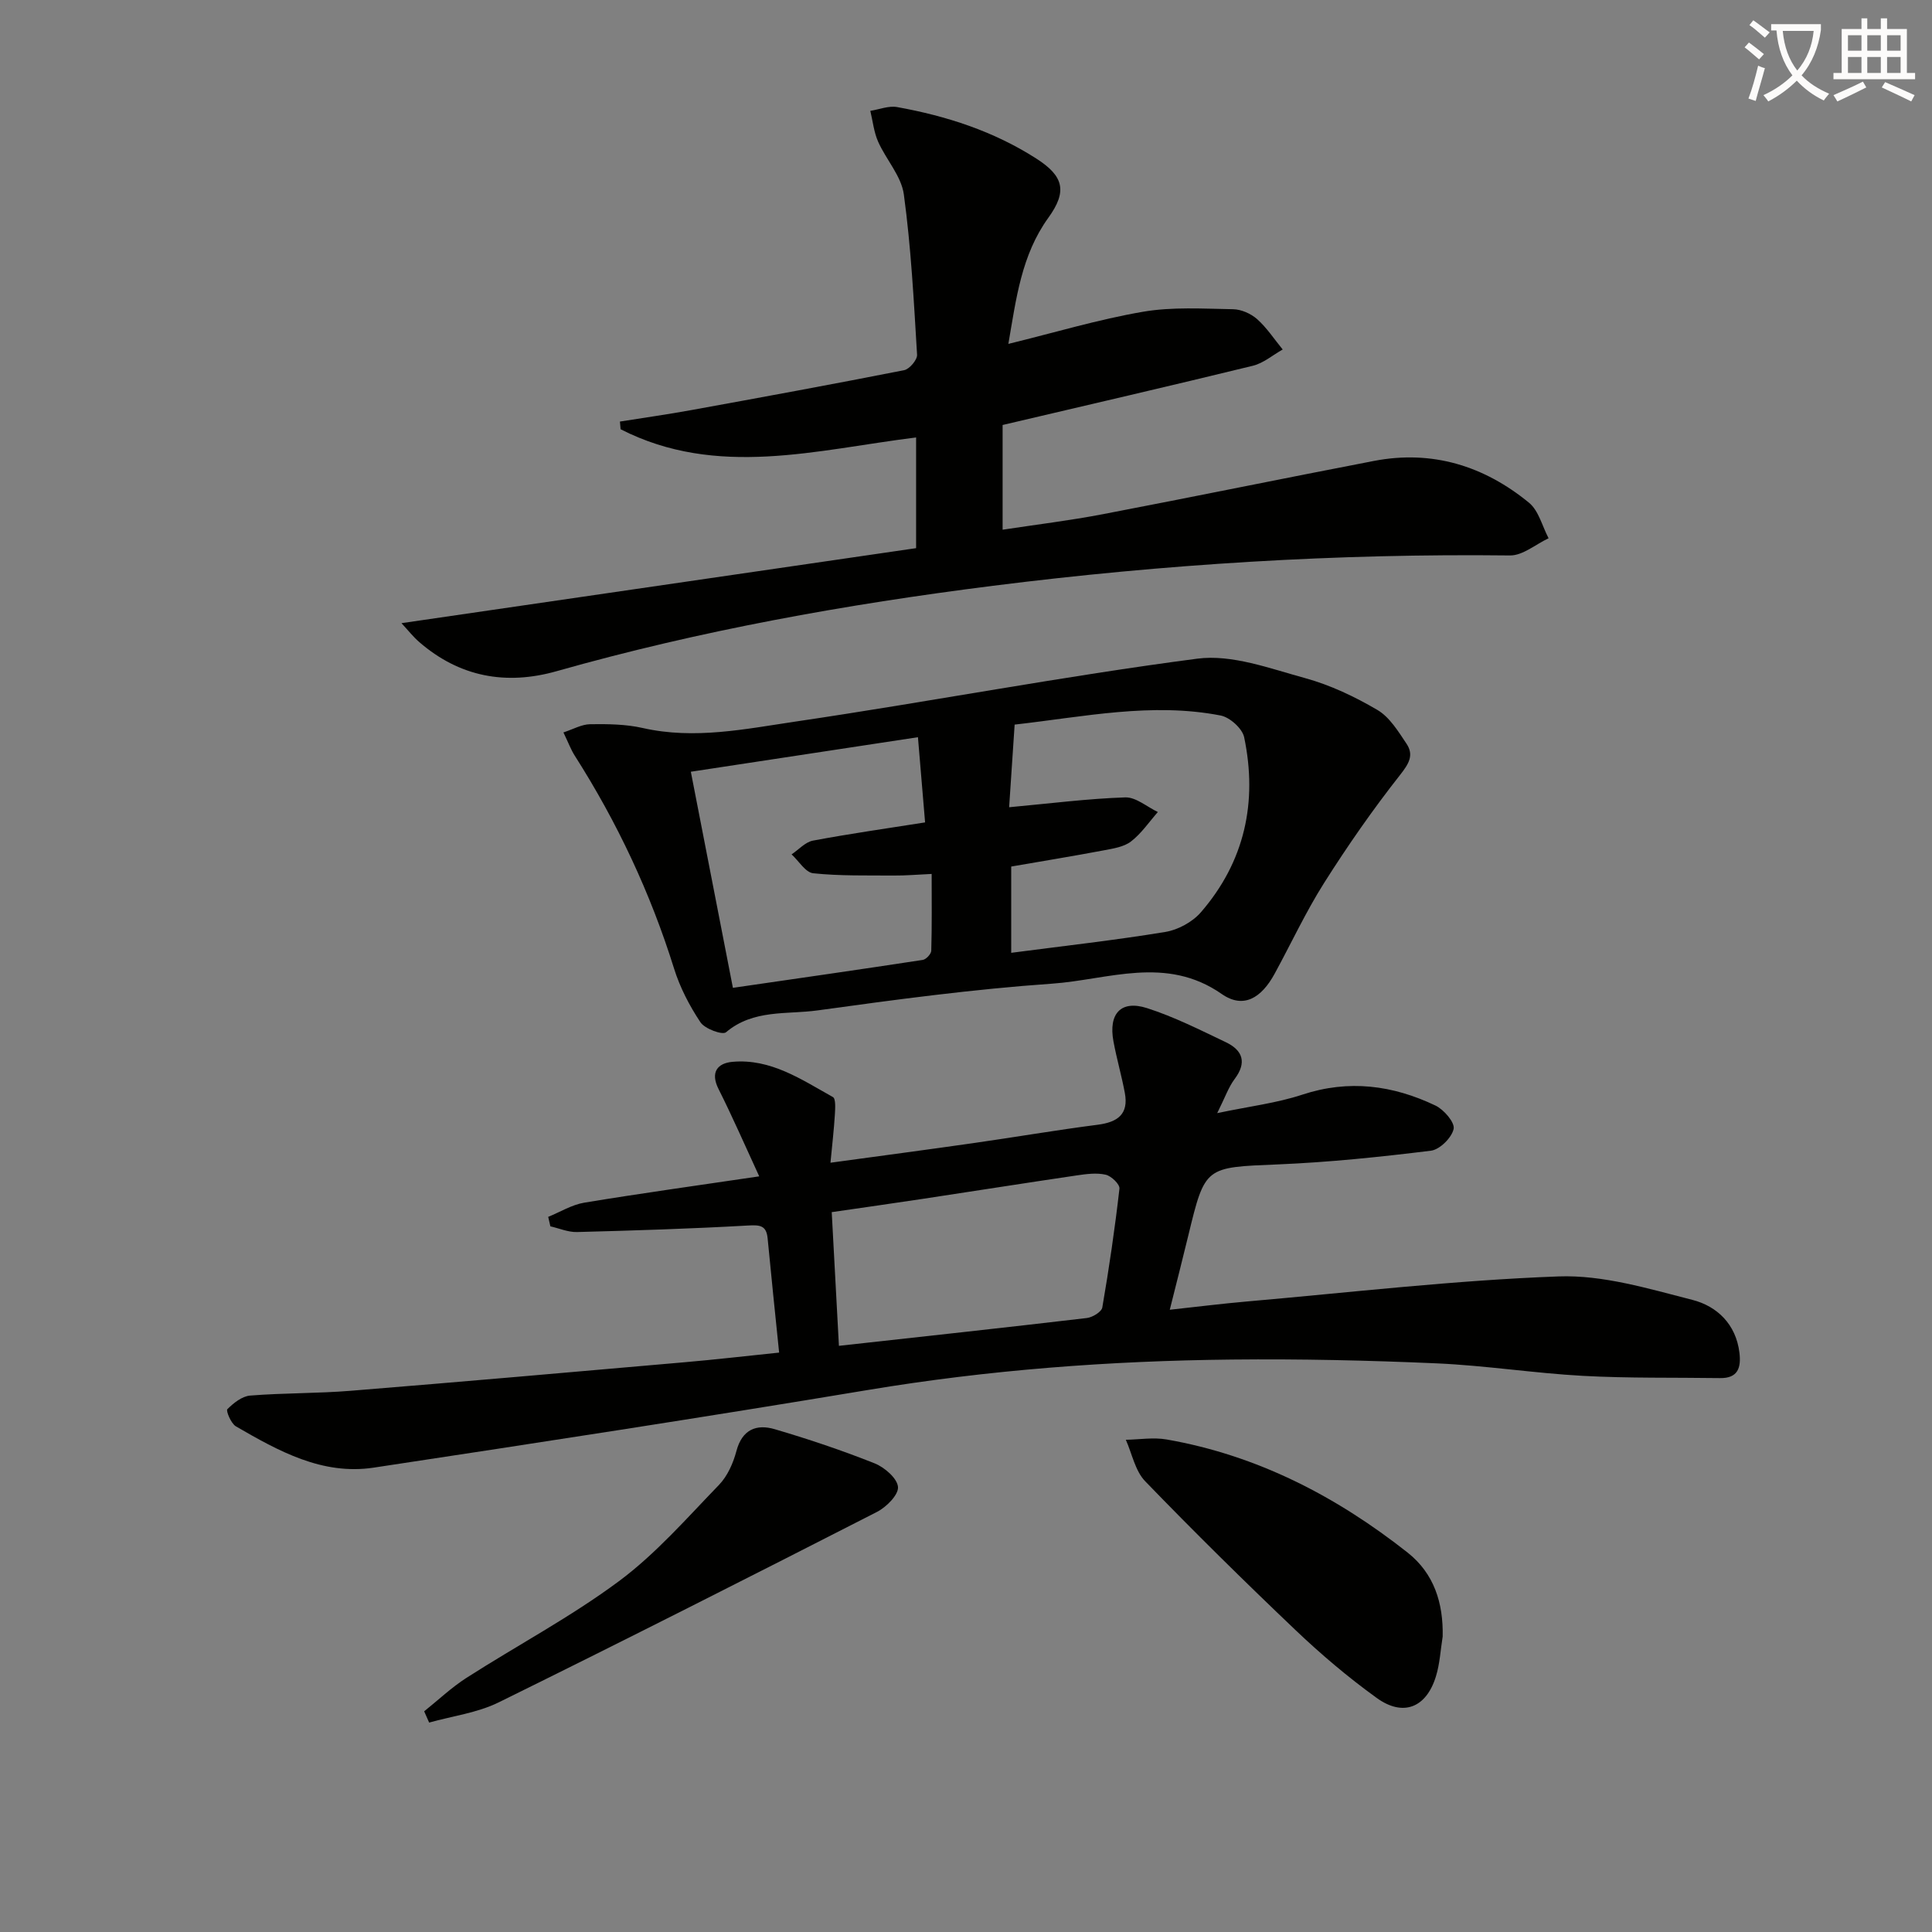
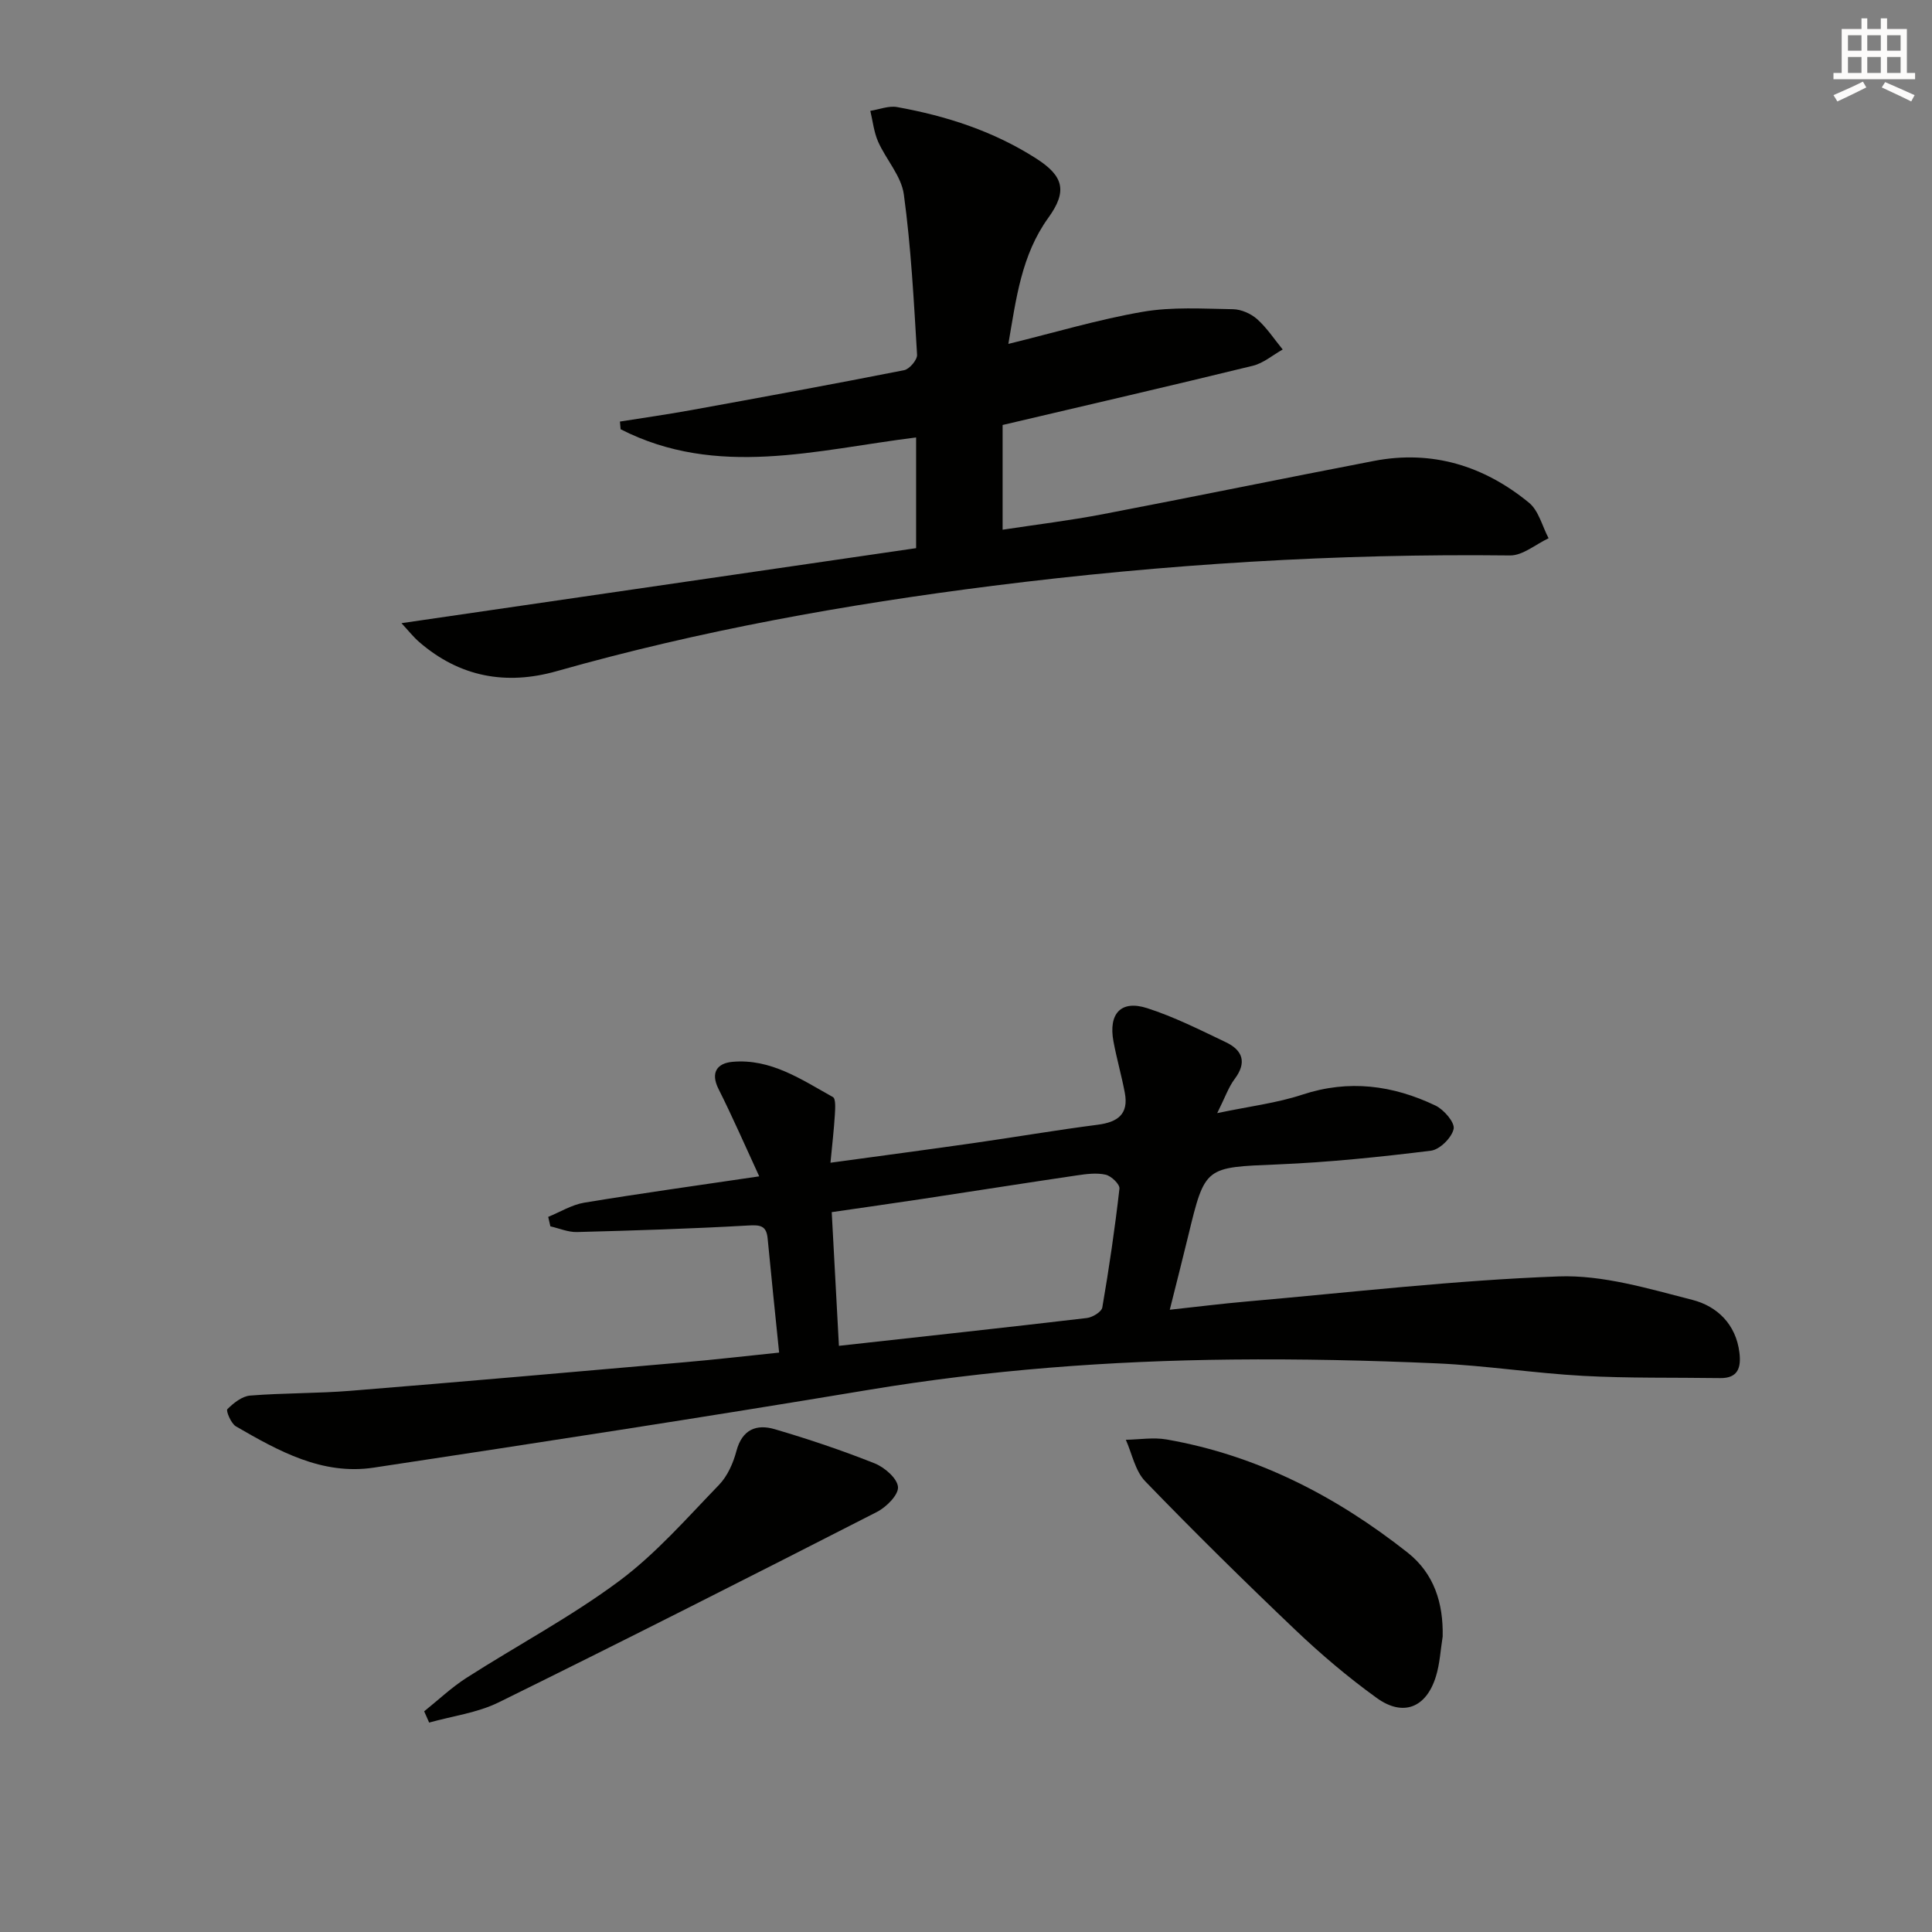
<svg xmlns="http://www.w3.org/2000/svg" enable-background="new 0 0 400 400" viewBox="0 0 400 400">
  <rect x="0" y="0" width="400" height="400" fill="#808080" stroke="none" />
-   <path d="m362.1 8.8c1.1.8 2.1 1.6 3.1 2.4l-1 1.1c-1.3-1.1-2.3-2-3-2.5zm1.9 4.8c.5.2.9.4 1.4.5-.6 2.3-1.3 4.5-1.9 6.8l-1.5-.5c.8-2.1 1.4-4.3 2-6.8zm-1-9.4c1.3.9 2.4 1.8 3.4 2.5l-1 1.1c-1.4-1.2-2.4-2.1-3.2-2.6zm3.7 2.2v-1.4h10.3v1.2c-.5 3.6-1.8 6.8-4 9.4 1.5 1.6 3.4 2.8 5.7 3.8-.3.4-.7.8-1.1 1.4-2.3-1.1-4.1-2.5-5.6-4.1-1.6 1.6-3.6 3.1-5.9 4.3-.3-.5-.7-.9-1-1.3 2.4-1.1 4.4-2.5 6-4.1-1.9-2.5-3-5.6-3.3-9.3h-1.1zm8.8 0h-6.4c.3 3.3 1.3 6 3 8.2 2-2.3 3.1-5.1 3.4-8.2z" fill="#fcfbfa" />
  <path d="m385.3 3.8h1.3v2.2h2.8v-2.2h1.3v2.2h4.1v9.1h1.7v1.3h-16.9v-1.3h1.7v-9.1h4.1v-2.2zm.4 13.1.7 1.2c-1.8.9-3.8 1.9-6 2.9-.2-.4-.5-.8-.8-1.3 2.3-1 4.3-1.9 6.1-2.8zm-3.1-6.4h2.8v-3.2h-2.8zm0 4.6h2.8v-3.3h-2.8zm4-4.6h2.8v-3.2h-2.8zm0 4.6h2.8v-3.3h-2.8zm3.7 1.9c2.1.9 4.1 1.8 6.1 2.7l-.7 1.3c-2.2-1.1-4.2-2-6.1-2.9zm3.2-9.7h-2.8v3.2h2.8zm-2.8 7.8h2.8v-3.3h-2.8z" fill="#fcfbfa" />
  <g fill="#010100">
    <path d="m161.31 280.04c-.86-8.47-1.66-16.05-2.38-23.64-.26-2.72-1.6-2.81-4.09-2.67-11.78.67-23.58 1.04-35.38 1.35-1.82.05-3.67-.76-5.51-1.18-.15-.65-.3-1.31-.45-1.96 2.48-1.01 4.88-2.51 7.46-2.94 11.74-1.94 23.54-3.57 36.23-5.45-2.99-6.48-5.55-12.36-8.42-18.07-1.76-3.5-.21-5.36 2.88-5.64 7.92-.71 14.29 3.67 20.79 7.29.63.35.48 2.4.41 3.64-.19 3.1-.55 6.18-.91 9.96 10.43-1.43 20.08-2.7 29.71-4.08 8.54-1.22 17.04-2.68 25.59-3.78 4.15-.53 6.48-2.18 5.64-6.62-.67-3.57-1.69-7.07-2.35-10.64-1.07-5.75 1.55-8.62 6.95-6.89 5.62 1.8 10.97 4.51 16.32 7.06 3.49 1.67 4.4 4.19 1.81 7.63-1.26 1.68-1.96 3.77-3.6 7.05 6.69-1.41 12.35-2.08 17.64-3.83 9.62-3.17 18.72-1.95 27.54 2.26 1.75.83 4.05 3.51 3.77 4.84-.39 1.82-2.87 4.28-4.7 4.51-10.54 1.3-21.13 2.4-31.73 2.84-15.03.62-15.03.36-18.5 14.7-1.17 4.83-2.4 9.64-3.84 15.39 5.62-.61 10.77-1.26 15.94-1.71 21.51-1.88 43-4.4 64.55-5.19 9.19-.34 18.63 2.54 27.73 4.86 5.07 1.3 9 5.02 9.72 10.92.37 3.08-.27 5.33-4.02 5.27-9.45-.14-18.91.05-28.33-.46-10.11-.55-20.18-2.14-30.29-2.59-14.12-.62-28.28-.94-42.41-.79-25.29.26-50.44 2.14-75.44 6.31-34.04 5.67-68.16 10.91-102.28 16.07-10.65 1.61-19.71-3.45-28.52-8.55-1.01-.59-2.09-3.23-1.77-3.55 1.27-1.27 3.03-2.68 4.71-2.82 6.95-.56 13.96-.43 20.91-1 23.01-1.86 46.02-3.89 69.02-5.9 6.27-.54 12.53-1.27 19.6-2zm12.38-1.4c17.71-1.96 34.53-3.78 51.34-5.76 1.17-.14 3.03-1.27 3.19-2.18 1.41-8.17 2.61-16.37 3.55-24.61.1-.89-1.69-2.62-2.85-2.88-1.88-.43-3.99-.15-5.95.14-10.67 1.57-21.32 3.26-31.98 4.87-6.18.93-12.37 1.81-18.79 2.74.49 9.23.97 18.14 1.49 27.68z" />
    <path d="m83.12 129.02c36.06-5.26 71.22-10.38 106.55-15.53 0-8.34 0-15.59 0-22.92-20.56 2.54-41.19 8.51-61.18-1.7-.05-.53-.1-1.06-.14-1.59 4.93-.79 9.88-1.48 14.8-2.38 14.7-2.67 29.4-5.37 44.05-8.26 1.1-.22 2.73-2.15 2.67-3.19-.67-11.09-1.24-22.21-2.74-33.2-.52-3.81-3.68-7.21-5.33-10.93-.87-1.98-1.1-4.24-1.61-6.37 1.86-.29 3.81-1.1 5.56-.78 10.21 1.84 19.96 4.99 28.79 10.65 5.67 3.63 6.49 6.75 2.52 12.25-5.6 7.75-6.67 16.77-8.29 26.13 9.65-2.36 18.65-5.07 27.85-6.65 6.08-1.05 12.45-.63 18.68-.53 1.7.03 3.7.92 4.98 2.06 2.02 1.8 3.55 4.16 5.29 6.28-2.06 1.15-3.98 2.83-6.19 3.37-17.07 4.17-34.19 8.12-51.8 12.26v21.68c7.1-1.08 13.97-1.91 20.74-3.21 18.73-3.58 37.41-7.43 56.14-11.03 12.05-2.32 22.8 1.02 32.11 8.66 2.01 1.65 2.73 4.86 4.05 7.35-2.66 1.24-5.34 3.59-7.99 3.56-35.84-.42-71.52 1.8-107.04 6.28-30.49 3.85-60.71 9.28-90.34 17.68-10.48 2.97-20.1 1.21-28.46-6.04-1.21-1.04-2.21-2.33-3.67-3.9z" />
-     <path d="m116.65 151.64c2.03-.66 3.78-1.68 5.54-1.7 3.64-.05 7.38-.01 10.9.79 10.73 2.43 21.27.19 31.7-1.35 27.73-4.09 55.3-9.38 83.09-13.01 7.17-.94 15.02 2.03 22.34 4.03 5.21 1.43 10.28 3.84 14.96 6.59 2.52 1.48 4.32 4.44 6.03 7 1.56 2.34.5 4.12-1.33 6.44-5.63 7.15-10.86 14.66-15.73 22.36-3.81 6.02-6.83 12.54-10.25 18.81-2.75 5.05-6.47 7.32-10.95 4.2-11.56-8.06-23.51-2.95-35.17-2.14-16.22 1.13-32.38 3.3-48.49 5.53-6.37.88-13.33-.26-18.98 4.53-.73.62-4.39-.71-5.29-2.07-2.27-3.41-4.24-7.2-5.46-11.11-4.88-15.64-11.77-30.29-20.56-44.08-.8-1.25-1.31-2.67-2.35-4.82zm92.71 27.77v17.86c10.91-1.43 21.45-2.6 31.9-4.32 2.63-.43 5.61-2.05 7.35-4.05 9.09-10.48 11.79-22.83 8.98-36.26-.38-1.81-2.96-4.13-4.86-4.5-14.26-2.77-28.28.26-42.66 1.88-.41 6.2-.79 11.84-1.14 17.11 8.56-.79 16.29-1.78 24.04-2.04 2.21-.07 4.5 1.96 6.75 3.03-1.82 2.07-3.41 4.44-5.55 6.09-1.47 1.14-3.68 1.47-5.62 1.84-6.31 1.19-12.67 2.23-19.19 3.36zm-19.31-26.78c-16.3 2.48-31.6 4.81-47.02 7.15 3 15.44 5.79 29.73 8.71 44.74 13.43-1.95 26.38-3.8 39.31-5.78.7-.11 1.75-1.24 1.76-1.92.15-5.25.08-10.5.08-15.88-3.07.14-5.4.35-7.72.33-5.61-.04-11.24.11-16.8-.47-1.61-.17-2.99-2.55-4.48-3.91 1.47-.98 2.83-2.55 4.43-2.85 7.61-1.43 15.29-2.52 23.21-3.77-.48-5.78-.95-11.32-1.48-17.64z" />
    <path d="m298.69 338.83c-.45 2.77-.58 5.64-1.41 8.29-2 6.46-6.78 8.37-12.25 4.42-5.91-4.26-11.52-9.02-16.8-14.04-10.58-10.07-20.99-20.33-31.14-30.83-2.07-2.15-2.71-5.69-4-8.58 2.83-.05 5.73-.54 8.47-.06 18.73 3.28 35.1 11.76 49.89 23.43 5.47 4.34 7.39 10.44 7.24 17.37z" />
    <path d="m87.82 354.31c2.91-2.33 5.64-4.93 8.76-6.93 10.49-6.72 21.59-12.6 31.56-20.01 7.64-5.67 14.05-13.05 20.72-19.94 1.76-1.82 2.95-4.52 3.61-7.02 1.19-4.47 4.16-5.62 7.93-4.51 6.99 2.05 13.91 4.38 20.68 7.07 2.05.82 4.69 3.1 4.84 4.89.13 1.63-2.41 4.17-4.36 5.17-26.03 13.3-52.1 26.52-78.32 39.43-4.41 2.17-9.58 2.83-14.39 4.18-.34-.78-.69-1.55-1.03-2.33z" />
  </g>
</svg>